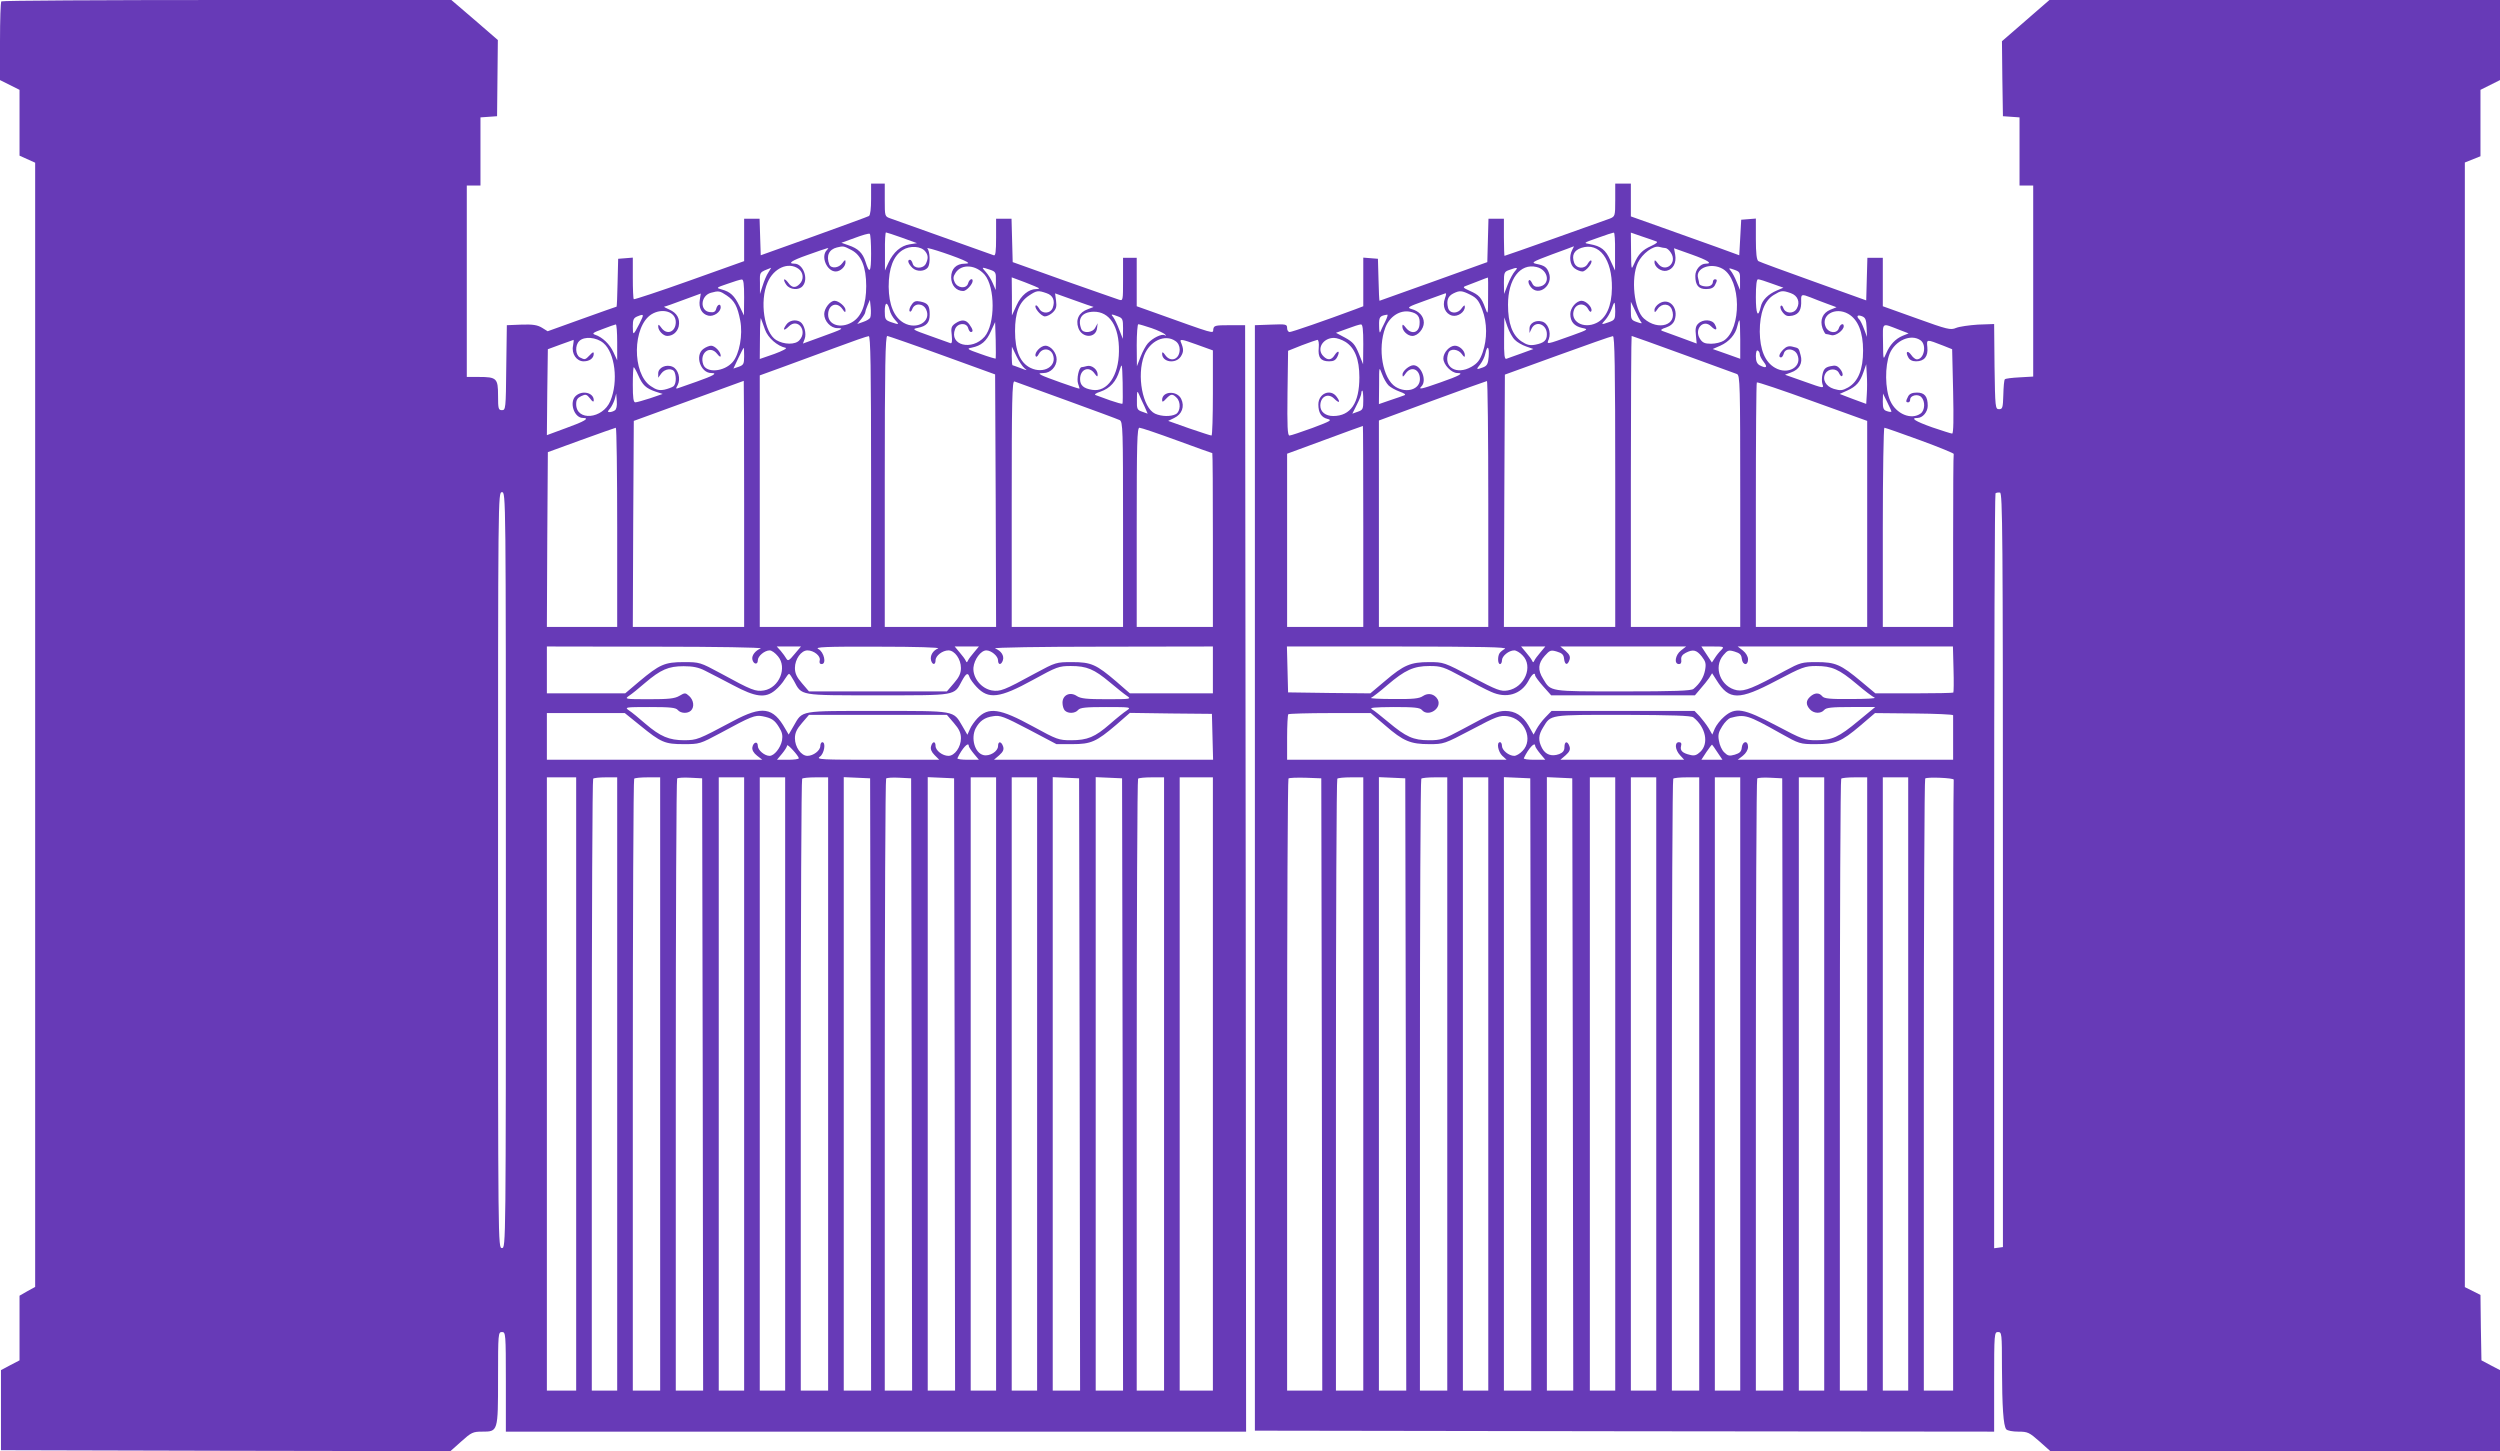
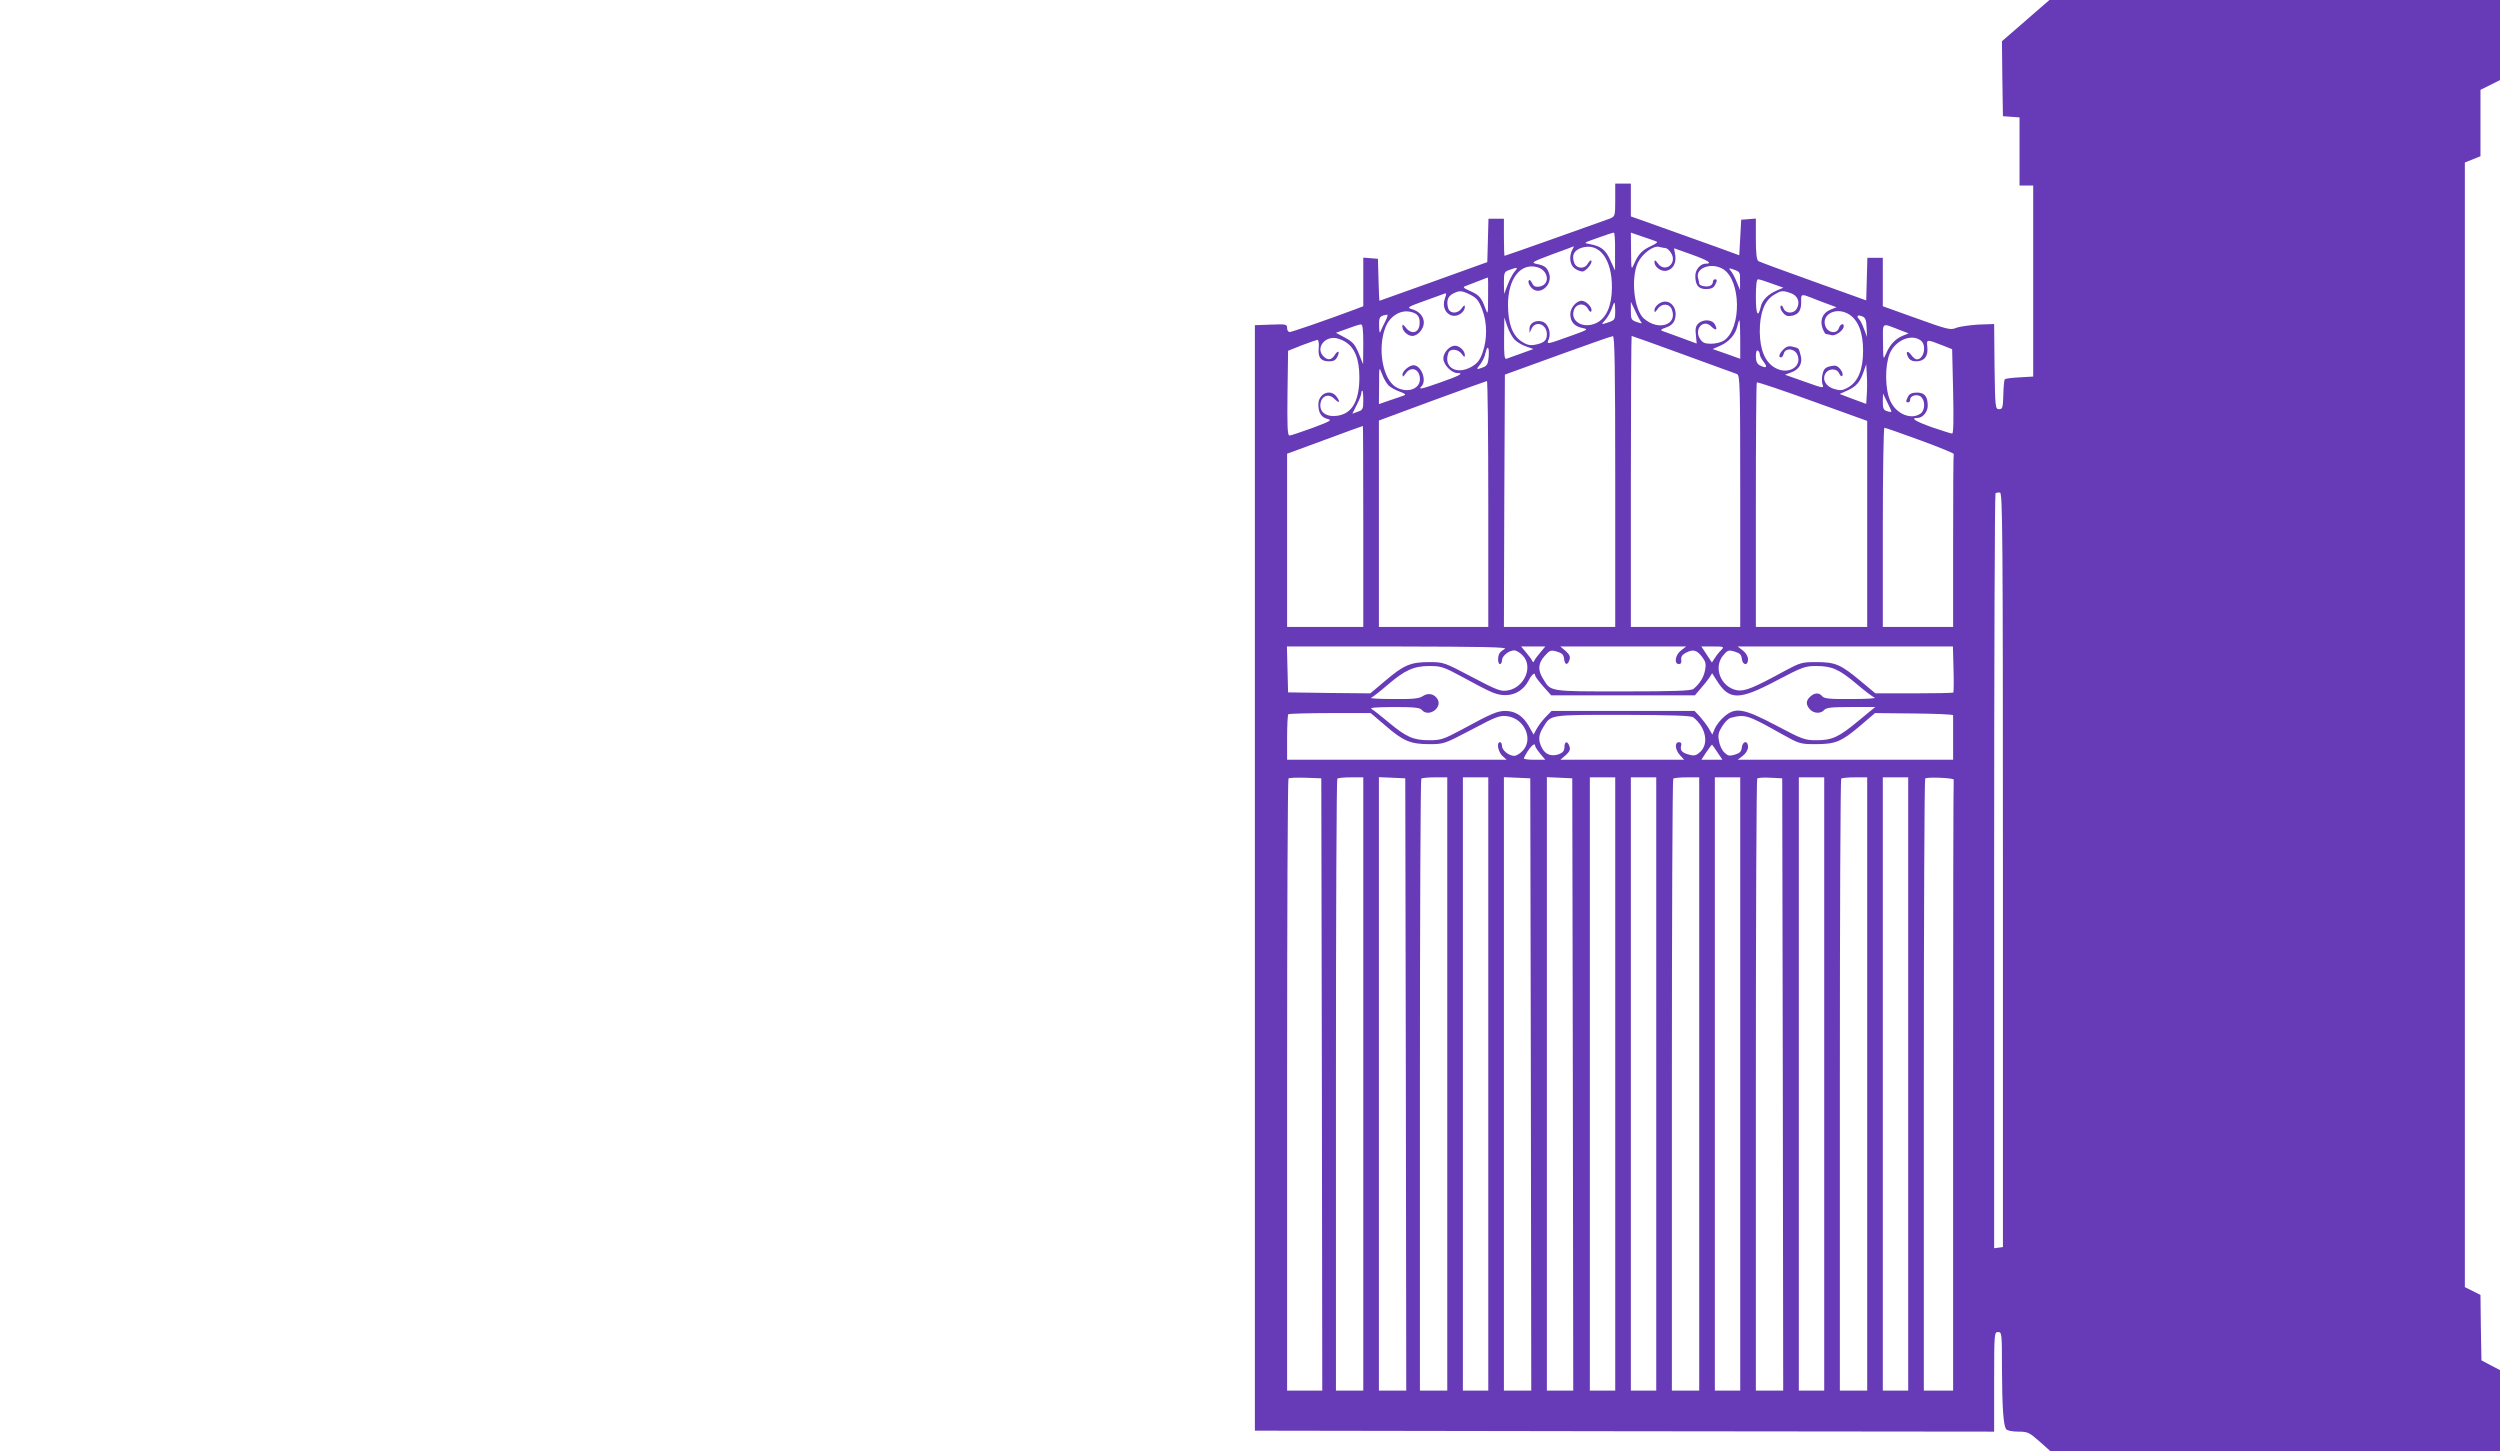
<svg xmlns="http://www.w3.org/2000/svg" version="1.0" width="1280pt" height="743pt" viewBox="0 0 1280 743" preserveAspectRatio="xMidYMid meet">
  <g transform="translate(0,743) scale(0.1,-0.1)" fill="#673ab7" stroke="none">
-     <path d="M7 7423 c-4 -3 -7 -96 -7 -204 l0 -199 50 -25 50 -25 0 -169 0 -168 40 -18 40 -18 0 -2878 0 -2878 -40 -22 -40 -23 0 -165 0 -166 -48 -25 -47 -25 0 -205 0 -205 1150 -3 1151 -2 56 50 c51 46 60 50 106 50 82 0 82 -1 82 273 0 230 1 237 20 237 19 0 20 -7 20 -255 l0 -255 1895 0 1895 0 -2 2832 -3 2833 -80 0 c-74 0 -80 -2 -83 -21 -3 -23 22 -30 -319 92 l-73 26 0 124 0 124 -35 0 -35 0 0 -111 c0 -110 0 -110 -22 -103 -13 4 -140 49 -283 99 l-260 93 -3 111 -3 111 -39 0 -40 0 0 -96 c0 -73 -3 -95 -12 -91 -11 4 -449 160 -530 189 -28 10 -28 11 -28 94 l0 84 -35 0 -35 0 0 -79 c0 -49 -4 -83 -11 -87 -7 -4 -134 -50 -283 -104 l-271 -97 -3 93 -3 94 -39 0 -40 0 0 -109 0 -108 -280 -100 c-154 -55 -282 -97 -285 -95 -3 3 -5 52 -5 109 l0 104 -37 -3 -38 -3 -3 -122 c-1 -68 -4 -123 -5 -123 -1 0 -81 -28 -178 -63 l-175 -63 -29 18 c-23 14 -47 18 -105 16 l-75 -3 -3 -217 c-2 -210 -3 -218 -22 -218 -18 0 -20 7 -20 75 0 88 -7 95 -99 95 l-61 0 0 490 0 490 35 0 35 0 0 174 0 175 43 3 42 3 2 195 2 195 -119 103 -119 102 -1149 0 c-632 0 -1152 -3 -1155 -7z m4453 -1291 c0 -98 -8 -108 -29 -41 -14 44 -38 67 -86 83 l-37 13 69 25 c37 14 71 24 76 21 4 -2 7 -48 7 -101z m158 81 l77 -28 -38 -6 c-45 -7 -83 -40 -108 -94 l-18 -40 0 98 c-1 53 2 97 5 97 3 0 40 -12 82 -27z m-259 -63 c51 -26 76 -87 76 -185 0 -94 -24 -157 -73 -185 -58 -34 -122 -14 -122 39 0 51 45 69 73 29 13 -19 16 -20 16 -6 1 18 -35 48 -56 48 -23 0 -53 -39 -53 -68 0 -36 33 -72 67 -72 38 0 28 -5 -80 -44 l-96 -35 9 24 c10 27 -2 74 -23 87 -23 14 -56 8 -71 -14 -21 -29 -13 -35 13 -9 45 45 98 -23 54 -71 -21 -24 -79 -23 -119 1 -61 37 -86 199 -44 295 31 73 106 107 158 70 26 -18 29 -56 6 -78 -21 -22 -40 -20 -58 6 -9 12 -18 20 -21 17 -2 -3 2 -15 11 -27 18 -26 65 -30 84 -6 31 36 2 114 -42 114 -38 0 -15 16 65 44 122 43 114 41 100 25 -32 -33 1 -109 46 -109 24 0 51 26 50 48 0 14 -3 13 -16 -5 -18 -26 -58 -30 -67 -7 -17 44 -2 77 39 87 33 8 34 8 74 -13z m379 -8 c15 -19 15 -37 2 -63 -14 -26 -60 -26 -67 1 -3 11 -9 20 -14 20 -15 0 -10 -19 12 -41 22 -22 66 -20 81 4 12 19 9 82 -4 95 -12 12 169 -49 201 -68 13 -8 11 -9 -9 -10 -44 0 -70 -26 -70 -70 0 -41 26 -70 62 -70 16 0 48 35 48 52 0 17 -18 7 -23 -12 -8 -30 -54 -27 -69 5 -9 19 -8 29 5 49 31 46 103 41 148 -10 55 -64 55 -254 0 -318 -65 -74 -183 -44 -151 39 12 32 59 35 67 5 3 -11 9 -20 14 -20 13 0 11 13 -7 38 -18 26 -41 28 -73 6 -20 -14 -23 -23 -18 -61 3 -31 1 -43 -7 -40 -6 2 -54 19 -106 38 -88 31 -92 34 -62 40 46 9 62 27 62 68 0 47 -9 59 -47 67 -24 5 -34 2 -46 -17 -9 -12 -13 -27 -10 -32 3 -6 10 -1 14 11 12 32 56 30 71 -3 28 -61 -48 -106 -115 -68 -50 29 -76 93 -77 185 0 95 24 158 72 188 38 24 95 20 116 -8z m-804 -107 c-9 -13 -22 -44 -29 -67 l-14 -43 0 56 c-1 58 -4 54 57 78 1 1 -5 -10 -14 -24z m1135 14 c29 -10 31 -14 30 -57 l-1 -47 -15 35 c-8 19 -24 45 -36 58 -23 25 -22 26 22 11z m250 -94 c2 -3 -3 -5 -13 -5 -39 0 -78 -32 -101 -83 l-24 -52 0 97 -1 98 67 -25 c37 -14 69 -28 72 -30z m-1509 -47 l-1 -93 -23 48 c-26 54 -47 73 -91 85 -30 8 -29 9 30 29 33 12 66 22 73 22 9 1 12 -24 12 -91z m-89 9 c40 -27 55 -56 69 -128 14 -73 -4 -173 -39 -213 -44 -50 -134 -57 -150 -13 -22 59 34 103 71 55 11 -14 18 -18 18 -9 0 20 -30 51 -49 51 -9 0 -27 -7 -39 -16 -46 -32 -16 -124 40 -124 35 0 10 -14 -75 -44 -43 -15 -85 -30 -94 -33 -13 -5 -14 -3 -3 16 16 32 3 80 -26 93 -33 15 -74 -4 -74 -34 l0 -22 16 22 c18 25 59 29 68 6 10 -26 7 -61 -6 -72 -7 -5 -28 -13 -46 -17 -26 -5 -41 -2 -70 18 -97 64 -94 307 4 368 56 34 124 13 124 -40 0 -51 -46 -69 -74 -29 -13 18 -16 19 -16 6 0 -21 26 -48 46 -48 29 0 52 20 59 49 8 39 -9 69 -48 86 -18 8 -29 14 -26 15 4 0 47 15 97 34 l90 33 -5 -32 c-7 -41 10 -73 43 -81 27 -7 64 18 64 43 0 21 -17 15 -23 -8 -4 -15 -12 -20 -33 -17 -52 6 -48 84 6 99 40 11 45 10 81 -14z m1637 12 c34 -11 45 -39 32 -75 -12 -31 -55 -33 -70 -3 -7 11 -14 18 -17 15 -11 -10 28 -56 47 -56 11 0 30 10 41 21 17 17 20 30 16 59 l-5 38 95 -34 c51 -19 97 -34 101 -35 4 0 -9 -5 -28 -12 -45 -16 -64 -52 -49 -96 19 -54 91 -54 96 0 l3 24 -12 -22 c-13 -27 -62 -32 -72 -7 -20 53 3 86 62 88 83 2 133 -75 131 -203 -1 -125 -60 -210 -137 -197 -44 7 -62 23 -62 55 0 51 46 69 74 29 13 -18 16 -19 16 -6 0 26 -30 50 -54 44 -12 -3 -24 -6 -28 -6 -14 0 -27 -61 -18 -85 5 -14 8 -25 7 -25 -10 0 -179 60 -194 69 -16 9 -15 10 10 11 36 0 67 33 67 70 0 34 -30 70 -58 70 -23 0 -56 -34 -50 -52 3 -8 9 -5 17 10 17 32 59 30 72 -4 22 -59 -47 -100 -114 -68 -54 26 -80 87 -80 189 0 95 21 148 72 182 39 26 46 27 89 12z m-902 -124 c-2 -7 -18 -17 -36 -23 l-31 -11 21 26 c11 14 20 29 20 34 0 4 5 20 12 36 l12 28 4 -39 c2 -21 1 -44 -2 -51z m99 38 c3 -16 16 -38 27 -50 24 -26 23 -27 -21 -12 -28 10 -31 15 -31 56 0 47 13 51 25 6z m-1281 -70 c-32 -62 -34 -63 -34 -14 0 34 4 43 23 51 35 14 36 13 11 -37z m2450 37 c24 -9 26 -15 26 -62 l-1 -53 -19 48 c-10 27 -24 55 -30 63 -15 17 -10 17 24 4z m-1807 -68 c15 -42 63 -84 106 -93 9 -2 -17 -16 -58 -31 l-75 -26 1 111 c0 62 3 105 5 97 3 -8 12 -34 21 -58z m1181 -148 c-2 -1 -37 9 -78 24 -69 24 -72 27 -45 32 49 10 75 32 98 83 l22 48 3 -92 c1 -50 1 -93 0 -95z m-1938 84 l0 -93 -19 41 c-19 42 -57 78 -94 90 -18 6 -11 11 38 29 33 13 63 23 68 24 4 0 7 -41 7 -91z m2736 72 c32 -11 63 -26 69 -32 7 -8 6 -9 -2 -4 -15 8 -61 -14 -86 -42 -10 -11 -27 -42 -37 -68 l-19 -49 -1 108 c0 59 4 107 8 107 5 0 35 -9 68 -20z m-1436 -785 l0 -745 -285 0 -285 0 0 644 0 644 113 41 c61 22 184 68 272 100 88 33 166 60 173 60 9 1 12 -154 12 -744z m365 646 l270 -98 3 -646 2 -647 -285 0 -285 0 0 745 c0 590 3 745 13 745 6 -1 134 -45 282 -99z m-1736 63 c60 -50 78 -197 36 -297 -39 -93 -175 -105 -175 -16 0 22 7 32 26 41 23 11 28 9 45 -12 13 -18 19 -20 19 -9 0 38 -58 53 -92 22 -35 -32 -9 -113 37 -113 37 0 7 -18 -85 -51 l-100 -37 2 220 3 220 65 24 c36 13 66 24 67 24 1 0 0 -13 -3 -30 -9 -41 18 -80 54 -80 31 0 52 16 52 39 0 11 -5 9 -20 -7 -24 -25 -25 -25 -51 -12 -23 13 -26 62 -3 84 25 25 87 20 123 -10z m2929 10 c14 -9 22 -26 22 -43 0 -51 -46 -69 -74 -29 -11 16 -16 18 -16 7 0 -44 70 -54 96 -14 15 24 15 38 -1 76 -5 14 10 11 79 -14 l86 -31 0 -218 c0 -120 -3 -218 -7 -218 -5 0 -56 17 -115 37 l-107 38 31 15 c40 19 54 59 36 97 -21 45 -98 41 -98 -5 0 -12 5 -11 20 6 25 26 33 27 54 6 23 -22 20 -71 -3 -84 -26 -14 -74 -13 -107 2 -64 30 -95 195 -56 298 29 75 107 111 160 74z m-2208 -78 c0 -39 -3 -45 -28 -54 l-27 -9 25 53 c14 29 26 53 28 53 1 1 2 -19 2 -43z m1436 -62 c16 -12 13 -12 -20 1 -21 8 -40 15 -42 15 -2 0 -4 21 -4 48 l1 47 23 -48 c13 -27 32 -55 42 -63z m501 -181 c-3 -2 -31 6 -63 17 -33 12 -66 24 -74 27 -9 3 0 10 25 18 49 17 80 52 97 108 13 41 13 40 16 -62 1 -57 1 -105 -1 -108z m-2479 145 c22 -50 39 -66 88 -83 l37 -12 -64 -22 c-34 -11 -69 -21 -76 -21 -10 0 -13 23 -13 90 0 50 2 90 5 90 2 0 13 -19 23 -42z m542 -658 l0 -630 -285 0 -285 0 2 527 3 528 280 102 c154 56 281 102 283 103 1 0 2 -283 2 -630z m1651 530 c140 -51 262 -96 272 -101 16 -9 17 -45 17 -534 l0 -525 -285 0 -285 0 0 631 c0 532 2 630 14 626 7 -3 128 -47 267 -97z m399 -31 l16 -37 -28 10 c-26 9 -28 14 -27 61 0 46 2 49 11 27 6 -14 18 -41 28 -61z m-2712 -20 c-7 -5 -19 -9 -27 -9 -11 0 -11 3 2 18 8 9 19 31 24 47 l8 30 3 -39 c2 -24 -2 -42 -10 -47z m12 -599 l0 -510 -180 0 -180 0 2 447 3 448 170 62 c94 34 173 62 178 63 4 0 7 -229 7 -510z m2866 445 c98 -36 179 -65 181 -65 2 0 3 -200 3 -445 l0 -445 -195 0 -195 0 0 510 c0 434 2 510 14 510 8 0 94 -29 192 -65z m-3436 -2200 c0 -1928 0 -1935 -20 -1935 -20 0 -20 7 -20 1935 0 1928 0 1935 20 1935 20 0 20 -7 20 -1935z m1305 1135 c-28 -11 -47 -36 -43 -56 5 -25 28 -30 28 -5 0 22 35 51 61 51 10 0 28 -13 42 -30 49 -58 7 -161 -71 -175 -43 -7 -62 0 -223 88 -104 56 -107 57 -188 57 -98 0 -124 -12 -228 -99 l-72 -61 -200 0 -201 0 0 120 0 120 558 -1 c306 0 548 -4 537 -9z m173 -29 c-28 -34 -34 -37 -42 -23 -5 9 -18 27 -29 40 l-20 22 62 0 62 0 -33 -39z m735 29 c-27 -11 -42 -37 -36 -61 7 -25 23 -24 23 0 0 24 36 51 66 51 32 0 64 -45 64 -90 0 -27 -9 -47 -36 -78 l-36 -42 -353 0 -353 0 -36 42 c-27 31 -36 51 -36 78 0 45 32 90 64 90 33 0 69 -29 63 -51 -3 -12 0 -19 10 -19 26 0 12 62 -17 77 -21 10 34 13 305 12 198 0 321 -4 308 -9z m184 -20 c-14 -16 -28 -35 -31 -42 -5 -11 -7 -11 -12 0 -3 7 -17 26 -31 42 l-25 30 62 0 62 0 -25 -30z m1223 -90 l0 -120 -212 0 -213 0 -70 61 c-102 87 -128 99 -226 99 -81 0 -84 -1 -188 -57 -161 -88 -180 -95 -223 -88 -54 10 -98 64 -94 117 4 42 38 88 66 88 25 0 60 -29 60 -51 0 -25 17 -25 25 1 7 23 -9 48 -40 60 -11 5 235 9 548 9 l567 1 0 -120z m-2600 -4 c25 -12 89 -46 143 -74 116 -62 166 -68 216 -26 17 14 39 39 48 55 10 16 20 29 23 29 3 0 14 -16 25 -36 41 -77 24 -74 430 -74 406 0 389 -3 430 74 22 40 31 44 39 19 3 -10 20 -33 36 -50 61 -65 118 -58 289 36 122 67 132 71 194 71 81 0 119 -16 199 -83 35 -29 74 -61 88 -70 24 -16 20 -17 -103 -17 -102 0 -133 3 -153 16 -35 24 -74 6 -74 -34 0 -15 5 -33 12 -40 17 -17 53 -15 68 3 10 12 39 15 143 15 126 0 130 -1 107 -17 -14 -9 -53 -40 -87 -70 -77 -67 -115 -83 -199 -83 -63 0 -72 3 -196 71 -168 92 -227 101 -284 41 -14 -15 -32 -40 -38 -55 l-13 -29 -26 45 c-47 80 -31 77 -434 77 -402 0 -383 4 -429 -76 l-26 -45 -17 29 c-63 112 -118 120 -268 40 -182 -97 -184 -97 -249 -98 -78 0 -123 19 -199 84 -33 29 -71 60 -85 69 -23 16 -19 17 107 17 104 0 133 -3 143 -15 15 -18 51 -20 68 -3 18 18 14 53 -9 74 -20 18 -22 18 -51 1 -24 -14 -55 -17 -156 -17 -122 0 -125 1 -102 17 14 9 51 39 82 66 81 69 121 86 198 86 48 0 77 -6 110 -23z m-333 -280 c108 -88 127 -96 224 -96 81 0 83 1 188 57 156 85 177 93 214 86 47 -9 63 -19 86 -57 16 -25 19 -42 15 -67 -8 -39 -40 -79 -64 -79 -25 0 -60 29 -60 51 0 27 -24 19 -28 -8 -2 -13 7 -29 24 -42 l27 -21 -552 0 -551 0 0 120 0 119 200 0 199 0 78 -63z m2931 -58 l3 -118 -561 0 -561 0 27 23 c20 18 25 29 20 45 -9 27 -26 29 -26 2 0 -27 -43 -54 -75 -46 -44 11 -65 85 -40 136 20 38 46 57 90 63 35 6 54 -1 182 -68 l142 -75 81 0 c96 0 123 12 225 99 l70 61 210 -3 210 -2 3 -117z m-1324 70 c27 -31 36 -51 36 -78 0 -45 -32 -90 -64 -90 -30 0 -66 27 -66 51 0 26 -16 24 -23 -2 -4 -14 2 -29 18 -45 l24 -24 -317 0 c-289 0 -315 1 -294 16 22 15 32 74 12 74 -5 0 -10 -9 -10 -19 0 -24 -36 -51 -66 -51 -32 0 -64 45 -64 90 0 27 9 47 36 78 l36 42 353 0 353 0 36 -42z m-794 -180 c0 -5 -25 -8 -56 -8 l-56 0 26 31 c14 17 26 36 26 42 0 12 59 -53 60 -65z m870 63 c0 -5 12 -23 26 -40 l26 -31 -57 0 c-31 0 -55 3 -53 8 24 51 58 87 58 63z m-2010 -1731 l0 -1570 -75 0 -75 0 0 1570 0 1570 75 0 75 0 0 -1570z m210 0 l0 -1570 -65 0 -65 0 0 1563 c0 860 3 1567 7 1570 3 4 33 7 65 7 l58 0 0 -1570z m220 0 l0 -1570 -70 0 -70 0 0 1563 c0 860 3 1567 7 1570 3 4 35 7 70 7 l63 0 0 -1570z m218 -3 l2 -1567 -70 0 -70 0 0 1563 c0 860 3 1567 7 1571 4 4 34 6 68 4 l60 -3 3 -1568z m212 3 l0 -1570 -65 0 -65 0 0 1570 0 1570 65 0 65 0 0 -1570z m210 0 l0 -1570 -65 0 -65 0 0 1570 0 1570 65 0 65 0 0 -1570z m220 0 l0 -1570 -70 0 -70 0 0 1563 c0 860 3 1567 7 1570 3 4 35 7 70 7 l63 0 0 -1570z m218 -2 l2 -1568 -70 0 -70 0 0 1570 0 1571 68 -3 67 -3 3 -1567z m210 -1 l2 -1567 -70 0 -70 0 0 1563 c0 860 3 1567 7 1571 4 4 34 6 68 4 l60 -3 3 -1568z m220 1 l2 -1568 -70 0 -70 0 0 1570 0 1571 68 -3 67 -3 3 -1567z m212 2 l0 -1570 -65 0 -65 0 0 1570 0 1570 65 0 65 0 0 -1570z m210 0 l0 -1570 -65 0 -65 0 0 1570 0 1570 65 0 65 0 0 -1570z m218 -2 l2 -1568 -70 0 -70 0 0 1570 0 1571 68 -3 67 -3 3 -1567z m220 0 l2 -1568 -70 0 -70 0 0 1570 0 1571 68 -3 67 -3 3 -1567z m212 2 l0 -1570 -70 0 -70 0 0 1563 c0 860 3 1567 7 1570 3 4 35 7 70 7 l63 0 0 -1570z m250 0 l0 -1570 -85 0 -85 0 0 1570 0 1570 85 0 85 0 0 -1570z" />
-     <path d="M10371 7324 l-121 -105 2 -192 3 -192 43 -3 42 -3 0 -175 0 -174 35 0 35 0 0 -489 0 -489 -69 -4 c-39 -2 -73 -6 -76 -10 -4 -3 -7 -39 -8 -80 -2 -66 -4 -73 -22 -73 -19 0 -20 8 -23 218 l-2 218 -83 -3 c-45 -3 -95 -10 -112 -17 -28 -12 -44 -8 -202 49 l-173 62 0 124 0 124 -40 0 -39 0 -3 -109 -3 -109 -270 97 c-148 53 -276 100 -282 104 -9 6 -13 40 -13 113 l0 105 -37 -3 -38 -3 -5 -91 -5 -91 -115 42 c-63 23 -188 67 -277 99 l-163 58 0 84 0 84 -40 0 -40 0 0 -84 c0 -82 -1 -84 -27 -95 -35 -13 -535 -191 -540 -191 -1 0 -3 43 -3 95 l0 95 -40 0 -39 0 -3 -111 -3 -111 -275 -99 c-151 -54 -276 -99 -277 -99 -1 0 -4 48 -5 108 l-3 107 -37 3 -38 3 0 -125 0 -124 -42 -16 c-153 -57 -324 -116 -335 -116 -7 0 -13 9 -13 20 0 20 -5 21 -82 18 l-83 -3 0 -2830 0 -2830 1893 -3 1892 -2 0 255 c0 248 1 255 20 255 19 0 20 -7 20 -182 1 -203 7 -297 22 -316 6 -7 33 -12 62 -12 48 0 56 -4 108 -50 l56 -50 1151 0 1151 0 0 208 0 207 -48 25 -47 25 -3 167 -2 168 -40 20 -40 20 0 2879 0 2879 40 16 40 16 0 170 0 170 50 25 50 25 0 205 0 205 -1154 0 -1153 0 -122 -106z m-2102 -1181 l0 -98 -24 52 c-24 54 -48 73 -105 83 -34 6 -34 6 40 32 41 15 78 27 83 27 4 1 7 -43 6 -96z m211 51 c10 -3 1 -11 -25 -23 -47 -21 -67 -43 -88 -91 -15 -34 -15 -34 -16 62 l-1 97 58 -20 c31 -10 64 -22 72 -25z m-430 -43 c-18 -34 -12 -78 12 -95 12 -9 30 -16 40 -16 18 0 55 46 45 56 -3 3 -10 -4 -17 -15 -15 -30 -58 -28 -70 3 -14 38 -2 64 37 77 91 30 158 -58 156 -206 -1 -92 -29 -155 -80 -179 -67 -32 -136 9 -114 68 13 34 55 36 72 4 8 -15 14 -18 17 -10 6 18 -27 52 -50 52 -27 0 -58 -36 -58 -68 0 -39 20 -62 60 -71 34 -7 33 -8 -50 -38 -137 -49 -132 -48 -120 -19 13 36 -5 83 -36 90 -33 9 -64 -10 -63 -37 l0 -22 11 23 c21 43 78 22 78 -29 0 -32 -14 -45 -60 -54 -27 -5 -43 -1 -70 17 -47 32 -69 92 -69 188 0 131 62 213 146 193 64 -15 73 -94 11 -101 -17 -2 -27 3 -34 19 -7 14 -13 19 -17 12 -4 -6 1 -21 11 -33 41 -51 117 11 92 74 -10 28 -23 37 -64 45 -28 6 -20 11 79 48 61 22 111 41 113 42 1 1 -2 -8 -8 -18z m477 9 c7 0 20 -11 28 -24 36 -54 -31 -107 -68 -53 -12 16 -16 18 -16 6 -1 -26 35 -52 63 -45 33 8 50 40 43 82 l-6 33 90 -32 c84 -30 110 -47 72 -47 -27 0 -53 -31 -53 -62 0 -48 16 -68 55 -68 24 0 38 6 45 19 13 25 13 31 0 31 -5 0 -10 -6 -10 -14 0 -8 -7 -17 -16 -20 -18 -7 -54 1 -54 12 0 4 -3 17 -6 29 -14 51 67 81 127 46 94 -56 97 -306 5 -367 -14 -9 -43 -16 -65 -16 -32 0 -44 5 -57 25 -32 49 17 104 57 64 25 -25 35 -19 19 10 -13 26 -61 28 -85 4 -13 -12 -16 -28 -12 -59 l4 -43 -81 30 c-44 16 -88 32 -96 35 -10 4 -3 10 20 17 23 8 38 21 44 38 22 63 -28 118 -79 85 -14 -9 -25 -24 -24 -34 0 -14 3 -13 16 6 21 31 61 29 73 -3 30 -79 -69 -111 -143 -46 -51 44 -68 207 -31 286 22 46 79 89 109 81 11 -3 26 -6 32 -6z m-771 -119 c-9 -10 -26 -41 -36 -67 l-19 -49 -1 57 c0 53 2 57 28 66 41 15 47 14 28 -7z m1153 -49 l0 -47 -17 41 c-9 23 -23 49 -31 58 -12 14 -10 15 18 5 29 -10 31 -14 30 -57z m-1290 -79 c0 -97 -1 -98 -15 -59 -19 52 -31 66 -79 87 -34 15 -37 19 -20 25 11 4 40 15 65 25 25 10 46 18 48 18 1 1 2 -43 1 -96z m1453 65 l59 -21 -33 -14 c-45 -19 -76 -50 -83 -84 -14 -61 -25 -38 -25 50 0 62 4 91 11 91 7 0 39 -10 71 -22z m-1542 -58 c31 -16 42 -30 59 -75 26 -68 26 -151 2 -220 -14 -39 -26 -55 -57 -73 -77 -44 -146 -2 -118 72 9 23 50 19 68 -6 13 -18 16 -19 16 -6 0 22 -27 48 -51 48 -27 0 -59 -35 -59 -65 0 -32 41 -75 72 -75 36 0 10 -14 -87 -48 -99 -35 -115 -38 -97 -20 29 29 -1 108 -41 108 -21 0 -57 -30 -56 -48 0 -14 3 -13 16 6 28 40 73 22 73 -29 0 -53 -68 -74 -124 -40 -67 42 -94 196 -53 304 22 57 75 91 126 81 40 -8 53 -26 49 -66 -4 -43 -42 -52 -70 -16 -14 18 -18 20 -18 6 0 -22 27 -48 51 -48 28 0 59 36 59 68 0 33 -25 60 -64 70 -24 7 -15 12 66 41 51 19 98 36 105 38 9 4 9 -2 1 -25 -15 -40 2 -79 37 -88 29 -7 65 18 65 45 0 11 -4 9 -16 -7 -21 -31 -62 -29 -70 2 -9 37 -1 59 26 73 34 17 44 16 90 -7z m1639 9 c35 -12 49 -46 31 -78 -15 -29 -58 -28 -69 1 -4 12 -10 17 -14 11 -4 -6 1 -21 11 -33 15 -18 24 -21 50 -16 33 8 46 30 44 78 -1 32 3 33 49 15 19 -8 56 -22 83 -32 l49 -18 -32 -13 c-39 -16 -54 -52 -40 -94 6 -16 14 -30 17 -30 4 0 17 -3 29 -6 21 -6 63 25 63 46 0 18 -18 11 -25 -10 -9 -30 -52 -26 -67 5 -28 61 48 106 115 68 50 -29 76 -93 76 -188 0 -97 -25 -159 -77 -189 -29 -16 -39 -17 -73 -7 -42 13 -61 49 -42 80 16 26 58 26 69 0 7 -14 13 -19 17 -12 4 6 -1 21 -11 33 -15 18 -24 21 -50 15 -25 -5 -34 -14 -40 -38 -5 -18 -5 -42 -1 -54 8 -22 6 -22 -89 12 -53 19 -99 35 -102 36 -3 0 11 5 30 12 43 15 61 48 49 89 -10 37 -8 35 -41 43 -19 5 -32 1 -47 -14 -22 -22 -27 -41 -12 -41 5 0 11 9 14 20 8 30 54 27 69 -5 28 -62 -47 -107 -114 -68 -51 29 -77 92 -78 185 0 95 24 159 72 188 38 23 44 24 87 9z m-899 -93 c0 -40 -3 -45 -31 -55 -42 -15 -43 -14 -20 11 11 12 25 36 32 55 6 18 12 33 15 33 2 0 4 -20 4 -44z m131 -53 c9 -10 5 -11 -20 -2 -29 10 -31 14 -31 57 l0 47 21 -44 c11 -25 25 -51 30 -58z m-1309 0 c-11 -21 -22 -45 -25 -53 -3 -8 -6 6 -6 32 -1 46 3 51 42 57 4 0 -1 -16 -11 -36z m2465 -29 l2 -49 -15 40 c-8 22 -19 44 -24 49 -17 17 -11 26 13 17 18 -7 22 -17 24 -57z m-1801 -64 c11 -12 38 -27 58 -34 l37 -13 -63 -23 c-35 -12 -69 -25 -75 -27 -10 -4 -13 20 -12 103 l1 109 16 -47 c9 -26 26 -57 38 -68z m1154 1 l0 -98 -70 25 -71 25 39 17 c45 20 78 58 87 100 4 17 8 30 11 30 2 0 4 -44 4 -99z m-1930 -23 l-1 -103 -22 55 c-19 46 -30 59 -70 81 l-47 25 58 21 c31 12 63 22 70 22 9 1 12 -26 12 -101z m2743 74 l49 -19 -30 -12 c-38 -16 -66 -46 -85 -91 -15 -35 -15 -34 -16 58 -1 105 -9 99 82 64z m-1453 -777 l0 -745 -285 0 -285 0 2 646 3 646 270 98 c149 54 276 99 283 99 9 1 12 -154 12 -744z m346 651 c143 -52 267 -97 277 -101 16 -7 17 -47 17 -651 l0 -644 -280 0 -280 0 0 745 c0 410 2 745 4 745 2 0 120 -42 262 -94z m-1728 64 c48 -30 72 -88 72 -182 0 -132 -45 -198 -134 -198 -39 0 -66 21 -66 53 0 47 40 67 71 36 26 -26 34 -20 13 9 -31 44 -94 18 -94 -39 0 -42 15 -66 47 -74 25 -6 16 -11 -77 -46 -58 -21 -111 -39 -118 -39 -10 0 -12 47 -10 217 l3 217 70 28 c39 15 75 27 80 28 6 0 9 -17 7 -40 -5 -50 10 -70 53 -70 24 0 34 6 43 25 14 30 2 33 -16 5 -15 -24 -35 -26 -56 -4 -37 36 -4 94 54 94 14 0 40 -9 58 -20z m2946 7 c32 -24 17 -97 -20 -97 -7 0 -20 10 -28 22 -19 27 -32 18 -16 -11 7 -14 21 -21 40 -21 42 0 63 25 58 72 -4 43 -6 42 82 8 l45 -18 5 -216 c3 -141 2 -216 -5 -216 -5 0 -52 15 -102 32 -87 31 -114 48 -76 48 27 0 53 31 53 62 0 48 -16 68 -55 68 -24 0 -38 -6 -45 -19 -13 -25 -13 -31 0 -31 6 0 10 6 10 14 0 22 40 31 57 13 21 -21 19 -68 -3 -84 -48 -35 -126 -3 -156 65 -27 60 -28 178 -3 241 28 68 110 104 159 68z m-2212 -83 c-3 -37 -8 -47 -29 -55 -35 -13 -37 -12 -14 16 11 14 23 39 26 55 10 46 21 36 17 -16z m1388 12 c0 -7 9 -25 21 -40 21 -27 12 -34 -22 -16 -13 8 -19 21 -19 46 0 21 4 33 10 29 6 -3 10 -12 10 -19z m548 -205 l-3 -49 -68 25 -68 26 38 17 c47 21 66 43 84 95 l14 40 3 -52 c2 -29 2 -75 0 -102z m-2449 46 c10 -10 35 -24 57 -32 25 -9 34 -15 24 -19 -8 -3 -41 -15 -72 -25 l-58 -20 1 97 c0 97 0 97 15 57 8 -22 23 -48 33 -58z m511 -607 l0 -630 -280 0 -280 0 0 529 0 528 273 101 c149 55 275 100 280 101 4 1 7 -282 7 -629z m1940 -102 l0 -528 -285 0 -285 0 0 623 c0 343 2 626 5 629 3 3 131 -40 285 -96 l280 -101 0 -527z m-2580 633 c0 -45 -2 -50 -28 -59 l-28 -10 23 46 c13 25 23 51 23 59 0 7 2 13 5 13 3 0 5 -22 5 -49z m2704 -59 c-2 -2 -12 -1 -23 3 -17 5 -21 14 -21 48 l1 42 22 -45 c13 -25 22 -47 21 -48z m-2704 -587 l0 -515 -195 0 -195 0 0 444 0 443 193 71 c105 39 193 71 195 71 1 1 2 -231 2 -514z m2851 441 c96 -35 173 -67 172 -70 -2 -3 -3 -204 -3 -446 l0 -440 -180 0 -180 0 0 510 c0 281 4 510 8 510 5 0 87 -29 183 -64z m424 -2201 l0 -1930 -22 -3 -23 -3 0 1929 c0 1061 3 1932 7 1936 4 4 14 5 23 4 13 -3 15 -199 15 -1933z m-2550 1133 c-11 -6 -23 -16 -27 -22 -11 -16 -10 -56 2 -56 6 0 10 9 10 19 0 22 35 51 63 51 10 0 29 -11 42 -25 57 -56 11 -165 -75 -180 -36 -6 -53 0 -184 69 -142 75 -145 76 -219 76 -95 0 -130 -15 -225 -96 l-76 -64 -210 2 -211 3 -3 118 -3 117 568 0 c429 -1 563 -3 548 -12z m182 -18 c-14 -16 -28 -35 -31 -42 -5 -11 -7 -11 -12 0 -3 7 -17 26 -31 42 l-25 30 62 0 62 0 -25 -30z m719 9 c-29 -23 -36 -69 -10 -69 10 0 14 7 12 22 -2 15 5 26 22 35 38 20 56 16 83 -18 20 -26 23 -37 17 -70 -7 -37 -26 -68 -59 -96 -11 -10 -98 -13 -361 -13 -381 0 -369 -2 -409 64 -29 46 -26 80 8 118 26 29 31 31 62 22 27 -8 35 -16 37 -37 4 -33 18 -35 28 -5 5 16 0 27 -20 45 l-27 23 322 0 322 0 -27 -21z m207 3 c-10 -9 -25 -28 -33 -41 l-15 -23 -27 41 -27 41 60 0 c56 0 58 -1 42 -18z m1189 -98 c2 -64 1 -118 -1 -120 -2 -2 -93 -4 -202 -4 l-197 0 -73 61 c-104 87 -132 99 -228 99 -75 0 -83 -2 -163 -45 -161 -88 -206 -106 -245 -99 -83 16 -123 118 -69 180 21 25 27 27 57 18 27 -8 35 -16 37 -37 4 -34 32 -37 32 -3 0 15 -11 33 -26 45 l-27 21 551 0 551 0 3 -116z m-2513 -41 c58 -32 123 -66 145 -75 78 -36 153 -14 191 55 18 35 35 48 35 28 0 -4 18 -29 41 -55 l41 -46 368 0 368 0 28 33 c16 18 36 43 45 56 l15 24 23 -36 c64 -103 113 -104 306 -2 133 70 147 75 204 75 80 0 117 -16 207 -92 41 -35 82 -66 92 -70 9 -4 -44 -7 -119 -7 -110 -1 -139 2 -149 14 -16 20 -39 19 -62 -2 -22 -20 -23 -41 -1 -65 20 -22 56 -23 73 -3 10 12 38 15 137 15 l124 0 -85 -70 c-102 -85 -136 -100 -217 -100 -58 0 -72 5 -204 75 -169 89 -210 96 -268 45 -19 -16 -40 -44 -47 -60 l-13 -31 -19 33 c-11 18 -32 45 -46 61 l-26 27 -366 0 -366 0 -31 -32 c-18 -18 -38 -46 -46 -61 l-15 -28 -26 46 c-30 51 -69 75 -119 75 -40 0 -71 -13 -218 -93 -99 -53 -111 -57 -173 -57 -80 0 -117 17 -208 93 -35 29 -72 59 -83 65 -16 9 8 11 111 12 105 0 134 -3 144 -15 33 -39 105 9 81 54 -16 28 -48 36 -76 17 -19 -13 -51 -16 -152 -15 -70 0 -121 3 -113 6 8 4 46 33 84 66 89 76 134 97 215 97 59 0 72 -4 170 -57z m-397 -247 c93 -81 130 -96 226 -96 74 0 77 1 216 74 128 68 145 74 184 69 88 -12 135 -120 77 -178 -13 -14 -32 -25 -42 -25 -28 0 -63 29 -63 51 0 10 -4 19 -10 19 -19 0 -10 -49 12 -70 l22 -20 -562 0 -562 0 0 113 c0 63 3 116 6 120 4 3 100 6 214 6 l208 0 74 -63z m2908 52 c0 -5 0 -57 0 -118 l0 -110 -551 0 -552 0 27 21 c15 12 26 30 26 45 0 34 -28 31 -32 -3 -2 -21 -10 -29 -36 -37 -28 -8 -36 -6 -54 12 -12 11 -24 38 -27 59 -6 30 -2 45 17 75 13 21 32 39 41 42 75 20 87 17 256 -78 98 -55 101 -56 181 -56 102 0 131 12 228 94 l76 65 200 -2 c110 -1 200 -5 200 -9z m-1330 -11 c64 -51 80 -134 36 -176 -19 -18 -31 -22 -53 -16 -39 9 -52 22 -46 45 4 14 0 20 -11 20 -23 0 -20 -39 6 -67 l21 -23 -317 0 -317 0 27 23 c20 18 25 29 20 45 -10 30 -26 28 -26 -3 0 -19 -8 -28 -27 -36 -39 -14 -70 -3 -88 31 -20 39 -19 66 6 106 40 66 28 64 409 64 256 -1 349 -4 360 -13z m-810 -146 c0 -5 12 -23 26 -40 l26 -31 -57 0 c-31 0 -55 3 -53 8 24 51 58 87 58 63z m934 -34 l25 -37 -54 0 -54 0 26 40 c15 22 28 39 29 37 2 -1 14 -19 28 -40z m-2026 -1699 l2 -1568 -90 0 -90 0 0 1563 c0 860 3 1567 7 1571 4 4 43 5 88 4 l80 -3 3 -1567z m212 2 l0 -1570 -70 0 -70 0 0 1563 c0 860 3 1567 7 1570 3 4 35 7 70 7 l63 0 0 -1570z m218 -2 l2 -1568 -70 0 -70 0 0 1570 0 1571 68 -3 67 -3 3 -1567z m212 2 l0 -1570 -70 0 -70 0 0 1563 c0 860 3 1567 7 1570 3 4 35 7 70 7 l63 0 0 -1570z m210 0 l0 -1570 -65 0 -65 0 0 1570 0 1570 65 0 65 0 0 -1570z m218 -2 l2 -1568 -70 0 -70 0 0 1570 0 1571 68 -3 67 -3 3 -1567z m215 -1 l2 -1567 -67 0 -68 0 0 1570 0 1571 65 -3 65 -3 3 -1568z m217 3 l0 -1570 -65 0 -65 0 0 1570 0 1570 65 0 65 0 0 -1570z m210 0 l0 -1570 -65 0 -65 0 0 1570 0 1570 65 0 65 0 0 -1570z m220 0 l0 -1570 -70 0 -70 0 0 1563 c0 860 3 1567 7 1570 3 4 35 7 70 7 l63 0 0 -1570z m210 0 l0 -1570 -65 0 -65 0 0 1570 0 1570 65 0 65 0 0 -1570z m218 -3 l2 -1567 -70 0 -70 0 0 1563 c0 860 3 1567 7 1571 4 4 34 6 68 4 l60 -3 3 -1568z m212 3 l0 -1570 -65 0 -65 0 0 1570 0 1570 65 0 65 0 0 -1570z m220 0 l0 -1570 -70 0 -70 0 0 1563 c0 860 3 1567 7 1570 3 4 35 7 70 7 l63 0 0 -1570z m210 0 l0 -1570 -65 0 -65 0 0 1570 0 1570 65 0 65 0 0 -1570z m233 1558 c-2 -5 -3 -710 -3 -1568 l0 -1560 -75 0 -75 0 0 1563 c0 860 3 1567 7 1571 9 9 149 3 146 -6z" />
+     <path d="M10371 7324 l-121 -105 2 -192 3 -192 43 -3 42 -3 0 -175 0 -174 35 0 35 0 0 -489 0 -489 -69 -4 c-39 -2 -73 -6 -76 -10 -4 -3 -7 -39 -8 -80 -2 -66 -4 -73 -22 -73 -19 0 -20 8 -23 218 l-2 218 -83 -3 c-45 -3 -95 -10 -112 -17 -28 -12 -44 -8 -202 49 l-173 62 0 124 0 124 -40 0 -39 0 -3 -109 -3 -109 -270 97 c-148 53 -276 100 -282 104 -9 6 -13 40 -13 113 l0 105 -37 -3 -38 -3 -5 -91 -5 -91 -115 42 c-63 23 -188 67 -277 99 l-163 58 0 84 0 84 -40 0 -40 0 0 -84 c0 -82 -1 -84 -27 -95 -35 -13 -535 -191 -540 -191 -1 0 -3 43 -3 95 l0 95 -40 0 -39 0 -3 -111 -3 -111 -275 -99 c-151 -54 -276 -99 -277 -99 -1 0 -4 48 -5 108 l-3 107 -37 3 -38 3 0 -125 0 -124 -42 -16 c-153 -57 -324 -116 -335 -116 -7 0 -13 9 -13 20 0 20 -5 21 -82 18 l-83 -3 0 -2830 0 -2830 1893 -3 1892 -2 0 255 c0 248 1 255 20 255 19 0 20 -7 20 -182 1 -203 7 -297 22 -316 6 -7 33 -12 62 -12 48 0 56 -4 108 -50 l56 -50 1151 0 1151 0 0 208 0 207 -48 25 -47 25 -3 167 -2 168 -40 20 -40 20 0 2879 0 2879 40 16 40 16 0 170 0 170 50 25 50 25 0 205 0 205 -1154 0 -1153 0 -122 -106z m-2102 -1181 l0 -98 -24 52 c-24 54 -48 73 -105 83 -34 6 -34 6 40 32 41 15 78 27 83 27 4 1 7 -43 6 -96z m211 51 c10 -3 1 -11 -25 -23 -47 -21 -67 -43 -88 -91 -15 -34 -15 -34 -16 62 l-1 97 58 -20 c31 -10 64 -22 72 -25z m-430 -43 c-18 -34 -12 -78 12 -95 12 -9 30 -16 40 -16 18 0 55 46 45 56 -3 3 -10 -4 -17 -15 -15 -30 -58 -28 -70 3 -14 38 -2 64 37 77 91 30 158 -58 156 -206 -1 -92 -29 -155 -80 -179 -67 -32 -136 9 -114 68 13 34 55 36 72 4 8 -15 14 -18 17 -10 6 18 -27 52 -50 52 -27 0 -58 -36 -58 -68 0 -39 20 -62 60 -71 34 -7 33 -8 -50 -38 -137 -49 -132 -48 -120 -19 13 36 -5 83 -36 90 -33 9 -64 -10 -63 -37 l0 -22 11 23 c21 43 78 22 78 -29 0 -32 -14 -45 -60 -54 -27 -5 -43 -1 -70 17 -47 32 -69 92 -69 188 0 131 62 213 146 193 64 -15 73 -94 11 -101 -17 -2 -27 3 -34 19 -7 14 -13 19 -17 12 -4 -6 1 -21 11 -33 41 -51 117 11 92 74 -10 28 -23 37 -64 45 -28 6 -20 11 79 48 61 22 111 41 113 42 1 1 -2 -8 -8 -18z m477 9 c7 0 20 -11 28 -24 36 -54 -31 -107 -68 -53 -12 16 -16 18 -16 6 -1 -26 35 -52 63 -45 33 8 50 40 43 82 l-6 33 90 -32 c84 -30 110 -47 72 -47 -27 0 -53 -31 -53 -62 0 -48 16 -68 55 -68 24 0 38 6 45 19 13 25 13 31 0 31 -5 0 -10 -6 -10 -14 0 -8 -7 -17 -16 -20 -18 -7 -54 1 -54 12 0 4 -3 17 -6 29 -14 51 67 81 127 46 94 -56 97 -306 5 -367 -14 -9 -43 -16 -65 -16 -32 0 -44 5 -57 25 -32 49 17 104 57 64 25 -25 35 -19 19 10 -13 26 -61 28 -85 4 -13 -12 -16 -28 -12 -59 l4 -43 -81 30 c-44 16 -88 32 -96 35 -10 4 -3 10 20 17 23 8 38 21 44 38 22 63 -28 118 -79 85 -14 -9 -25 -24 -24 -34 0 -14 3 -13 16 6 21 31 61 29 73 -3 30 -79 -69 -111 -143 -46 -51 44 -68 207 -31 286 22 46 79 89 109 81 11 -3 26 -6 32 -6z m-771 -119 c-9 -10 -26 -41 -36 -67 l-19 -49 -1 57 c0 53 2 57 28 66 41 15 47 14 28 -7z m1153 -49 l0 -47 -17 41 c-9 23 -23 49 -31 58 -12 14 -10 15 18 5 29 -10 31 -14 30 -57z m-1290 -79 c0 -97 -1 -98 -15 -59 -19 52 -31 66 -79 87 -34 15 -37 19 -20 25 11 4 40 15 65 25 25 10 46 18 48 18 1 1 2 -43 1 -96z m1453 65 l59 -21 -33 -14 c-45 -19 -76 -50 -83 -84 -14 -61 -25 -38 -25 50 0 62 4 91 11 91 7 0 39 -10 71 -22z m-1542 -58 c31 -16 42 -30 59 -75 26 -68 26 -151 2 -220 -14 -39 -26 -55 -57 -73 -77 -44 -146 -2 -118 72 9 23 50 19 68 -6 13 -18 16 -19 16 -6 0 22 -27 48 -51 48 -27 0 -59 -35 -59 -65 0 -32 41 -75 72 -75 36 0 10 -14 -87 -48 -99 -35 -115 -38 -97 -20 29 29 -1 108 -41 108 -21 0 -57 -30 -56 -48 0 -14 3 -13 16 6 28 40 73 22 73 -29 0 -53 -68 -74 -124 -40 -67 42 -94 196 -53 304 22 57 75 91 126 81 40 -8 53 -26 49 -66 -4 -43 -42 -52 -70 -16 -14 18 -18 20 -18 6 0 -22 27 -48 51 -48 28 0 59 36 59 68 0 33 -25 60 -64 70 -24 7 -15 12 66 41 51 19 98 36 105 38 9 4 9 -2 1 -25 -15 -40 2 -79 37 -88 29 -7 65 18 65 45 0 11 -4 9 -16 -7 -21 -31 -62 -29 -70 2 -9 37 -1 59 26 73 34 17 44 16 90 -7z m1639 9 c35 -12 49 -46 31 -78 -15 -29 -58 -28 -69 1 -4 12 -10 17 -14 11 -4 -6 1 -21 11 -33 15 -18 24 -21 50 -16 33 8 46 30 44 78 -1 32 3 33 49 15 19 -8 56 -22 83 -32 l49 -18 -32 -13 c-39 -16 -54 -52 -40 -94 6 -16 14 -30 17 -30 4 0 17 -3 29 -6 21 -6 63 25 63 46 0 18 -18 11 -25 -10 -9 -30 -52 -26 -67 5 -28 61 48 106 115 68 50 -29 76 -93 76 -188 0 -97 -25 -159 -77 -189 -29 -16 -39 -17 -73 -7 -42 13 -61 49 -42 80 16 26 58 26 69 0 7 -14 13 -19 17 -12 4 6 -1 21 -11 33 -15 18 -24 21 -50 15 -25 -5 -34 -14 -40 -38 -5 -18 -5 -42 -1 -54 8 -22 6 -22 -89 12 -53 19 -99 35 -102 36 -3 0 11 5 30 12 43 15 61 48 49 89 -10 37 -8 35 -41 43 -19 5 -32 1 -47 -14 -22 -22 -27 -41 -12 -41 5 0 11 9 14 20 8 30 54 27 69 -5 28 -62 -47 -107 -114 -68 -51 29 -77 92 -78 185 0 95 24 159 72 188 38 23 44 24 87 9z m-899 -93 c0 -40 -3 -45 -31 -55 -42 -15 -43 -14 -20 11 11 12 25 36 32 55 6 18 12 33 15 33 2 0 4 -20 4 -44z m131 -53 c9 -10 5 -11 -20 -2 -29 10 -31 14 -31 57 l0 47 21 -44 c11 -25 25 -51 30 -58z m-1309 0 c-11 -21 -22 -45 -25 -53 -3 -8 -6 6 -6 32 -1 46 3 51 42 57 4 0 -1 -16 -11 -36z m2465 -29 l2 -49 -15 40 c-8 22 -19 44 -24 49 -17 17 -11 26 13 17 18 -7 22 -17 24 -57z m-1801 -64 c11 -12 38 -27 58 -34 l37 -13 -63 -23 c-35 -12 -69 -25 -75 -27 -10 -4 -13 20 -12 103 l1 109 16 -47 c9 -26 26 -57 38 -68z m1154 1 l0 -98 -70 25 -71 25 39 17 c45 20 78 58 87 100 4 17 8 30 11 30 2 0 4 -44 4 -99z m-1930 -23 l-1 -103 -22 55 c-19 46 -30 59 -70 81 l-47 25 58 21 c31 12 63 22 70 22 9 1 12 -26 12 -101z m2743 74 l49 -19 -30 -12 c-38 -16 -66 -46 -85 -91 -15 -35 -15 -34 -16 58 -1 105 -9 99 82 64z m-1453 -777 l0 -745 -285 0 -285 0 2 646 3 646 270 98 c149 54 276 99 283 99 9 1 12 -154 12 -744m346 651 c143 -52 267 -97 277 -101 16 -7 17 -47 17 -651 l0 -644 -280 0 -280 0 0 745 c0 410 2 745 4 745 2 0 120 -42 262 -94z m-1728 64 c48 -30 72 -88 72 -182 0 -132 -45 -198 -134 -198 -39 0 -66 21 -66 53 0 47 40 67 71 36 26 -26 34 -20 13 9 -31 44 -94 18 -94 -39 0 -42 15 -66 47 -74 25 -6 16 -11 -77 -46 -58 -21 -111 -39 -118 -39 -10 0 -12 47 -10 217 l3 217 70 28 c39 15 75 27 80 28 6 0 9 -17 7 -40 -5 -50 10 -70 53 -70 24 0 34 6 43 25 14 30 2 33 -16 5 -15 -24 -35 -26 -56 -4 -37 36 -4 94 54 94 14 0 40 -9 58 -20z m2946 7 c32 -24 17 -97 -20 -97 -7 0 -20 10 -28 22 -19 27 -32 18 -16 -11 7 -14 21 -21 40 -21 42 0 63 25 58 72 -4 43 -6 42 82 8 l45 -18 5 -216 c3 -141 2 -216 -5 -216 -5 0 -52 15 -102 32 -87 31 -114 48 -76 48 27 0 53 31 53 62 0 48 -16 68 -55 68 -24 0 -38 -6 -45 -19 -13 -25 -13 -31 0 -31 6 0 10 6 10 14 0 22 40 31 57 13 21 -21 19 -68 -3 -84 -48 -35 -126 -3 -156 65 -27 60 -28 178 -3 241 28 68 110 104 159 68z m-2212 -83 c-3 -37 -8 -47 -29 -55 -35 -13 -37 -12 -14 16 11 14 23 39 26 55 10 46 21 36 17 -16z m1388 12 c0 -7 9 -25 21 -40 21 -27 12 -34 -22 -16 -13 8 -19 21 -19 46 0 21 4 33 10 29 6 -3 10 -12 10 -19z m548 -205 l-3 -49 -68 25 -68 26 38 17 c47 21 66 43 84 95 l14 40 3 -52 c2 -29 2 -75 0 -102z m-2449 46 c10 -10 35 -24 57 -32 25 -9 34 -15 24 -19 -8 -3 -41 -15 -72 -25 l-58 -20 1 97 c0 97 0 97 15 57 8 -22 23 -48 33 -58z m511 -607 l0 -630 -280 0 -280 0 0 529 0 528 273 101 c149 55 275 100 280 101 4 1 7 -282 7 -629z m1940 -102 l0 -528 -285 0 -285 0 0 623 c0 343 2 626 5 629 3 3 131 -40 285 -96 l280 -101 0 -527z m-2580 633 c0 -45 -2 -50 -28 -59 l-28 -10 23 46 c13 25 23 51 23 59 0 7 2 13 5 13 3 0 5 -22 5 -49z m2704 -59 c-2 -2 -12 -1 -23 3 -17 5 -21 14 -21 48 l1 42 22 -45 c13 -25 22 -47 21 -48z m-2704 -587 l0 -515 -195 0 -195 0 0 444 0 443 193 71 c105 39 193 71 195 71 1 1 2 -231 2 -514z m2851 441 c96 -35 173 -67 172 -70 -2 -3 -3 -204 -3 -446 l0 -440 -180 0 -180 0 0 510 c0 281 4 510 8 510 5 0 87 -29 183 -64z m424 -2201 l0 -1930 -22 -3 -23 -3 0 1929 c0 1061 3 1932 7 1936 4 4 14 5 23 4 13 -3 15 -199 15 -1933z m-2550 1133 c-11 -6 -23 -16 -27 -22 -11 -16 -10 -56 2 -56 6 0 10 9 10 19 0 22 35 51 63 51 10 0 29 -11 42 -25 57 -56 11 -165 -75 -180 -36 -6 -53 0 -184 69 -142 75 -145 76 -219 76 -95 0 -130 -15 -225 -96 l-76 -64 -210 2 -211 3 -3 118 -3 117 568 0 c429 -1 563 -3 548 -12z m182 -18 c-14 -16 -28 -35 -31 -42 -5 -11 -7 -11 -12 0 -3 7 -17 26 -31 42 l-25 30 62 0 62 0 -25 -30z m719 9 c-29 -23 -36 -69 -10 -69 10 0 14 7 12 22 -2 15 5 26 22 35 38 20 56 16 83 -18 20 -26 23 -37 17 -70 -7 -37 -26 -68 -59 -96 -11 -10 -98 -13 -361 -13 -381 0 -369 -2 -409 64 -29 46 -26 80 8 118 26 29 31 31 62 22 27 -8 35 -16 37 -37 4 -33 18 -35 28 -5 5 16 0 27 -20 45 l-27 23 322 0 322 0 -27 -21z m207 3 c-10 -9 -25 -28 -33 -41 l-15 -23 -27 41 -27 41 60 0 c56 0 58 -1 42 -18z m1189 -98 c2 -64 1 -118 -1 -120 -2 -2 -93 -4 -202 -4 l-197 0 -73 61 c-104 87 -132 99 -228 99 -75 0 -83 -2 -163 -45 -161 -88 -206 -106 -245 -99 -83 16 -123 118 -69 180 21 25 27 27 57 18 27 -8 35 -16 37 -37 4 -34 32 -37 32 -3 0 15 -11 33 -26 45 l-27 21 551 0 551 0 3 -116z m-2513 -41 c58 -32 123 -66 145 -75 78 -36 153 -14 191 55 18 35 35 48 35 28 0 -4 18 -29 41 -55 l41 -46 368 0 368 0 28 33 c16 18 36 43 45 56 l15 24 23 -36 c64 -103 113 -104 306 -2 133 70 147 75 204 75 80 0 117 -16 207 -92 41 -35 82 -66 92 -70 9 -4 -44 -7 -119 -7 -110 -1 -139 2 -149 14 -16 20 -39 19 -62 -2 -22 -20 -23 -41 -1 -65 20 -22 56 -23 73 -3 10 12 38 15 137 15 l124 0 -85 -70 c-102 -85 -136 -100 -217 -100 -58 0 -72 5 -204 75 -169 89 -210 96 -268 45 -19 -16 -40 -44 -47 -60 l-13 -31 -19 33 c-11 18 -32 45 -46 61 l-26 27 -366 0 -366 0 -31 -32 c-18 -18 -38 -46 -46 -61 l-15 -28 -26 46 c-30 51 -69 75 -119 75 -40 0 -71 -13 -218 -93 -99 -53 -111 -57 -173 -57 -80 0 -117 17 -208 93 -35 29 -72 59 -83 65 -16 9 8 11 111 12 105 0 134 -3 144 -15 33 -39 105 9 81 54 -16 28 -48 36 -76 17 -19 -13 -51 -16 -152 -15 -70 0 -121 3 -113 6 8 4 46 33 84 66 89 76 134 97 215 97 59 0 72 -4 170 -57z m-397 -247 c93 -81 130 -96 226 -96 74 0 77 1 216 74 128 68 145 74 184 69 88 -12 135 -120 77 -178 -13 -14 -32 -25 -42 -25 -28 0 -63 29 -63 51 0 10 -4 19 -10 19 -19 0 -10 -49 12 -70 l22 -20 -562 0 -562 0 0 113 c0 63 3 116 6 120 4 3 100 6 214 6 l208 0 74 -63z m2908 52 c0 -5 0 -57 0 -118 l0 -110 -551 0 -552 0 27 21 c15 12 26 30 26 45 0 34 -28 31 -32 -3 -2 -21 -10 -29 -36 -37 -28 -8 -36 -6 -54 12 -12 11 -24 38 -27 59 -6 30 -2 45 17 75 13 21 32 39 41 42 75 20 87 17 256 -78 98 -55 101 -56 181 -56 102 0 131 12 228 94 l76 65 200 -2 c110 -1 200 -5 200 -9z m-1330 -11 c64 -51 80 -134 36 -176 -19 -18 -31 -22 -53 -16 -39 9 -52 22 -46 45 4 14 0 20 -11 20 -23 0 -20 -39 6 -67 l21 -23 -317 0 -317 0 27 23 c20 18 25 29 20 45 -10 30 -26 28 -26 -3 0 -19 -8 -28 -27 -36 -39 -14 -70 -3 -88 31 -20 39 -19 66 6 106 40 66 28 64 409 64 256 -1 349 -4 360 -13z m-810 -146 c0 -5 12 -23 26 -40 l26 -31 -57 0 c-31 0 -55 3 -53 8 24 51 58 87 58 63z m934 -34 l25 -37 -54 0 -54 0 26 40 c15 22 28 39 29 37 2 -1 14 -19 28 -40z m-2026 -1699 l2 -1568 -90 0 -90 0 0 1563 c0 860 3 1567 7 1571 4 4 43 5 88 4 l80 -3 3 -1567z m212 2 l0 -1570 -70 0 -70 0 0 1563 c0 860 3 1567 7 1570 3 4 35 7 70 7 l63 0 0 -1570z m218 -2 l2 -1568 -70 0 -70 0 0 1570 0 1571 68 -3 67 -3 3 -1567z m212 2 l0 -1570 -70 0 -70 0 0 1563 c0 860 3 1567 7 1570 3 4 35 7 70 7 l63 0 0 -1570z m210 0 l0 -1570 -65 0 -65 0 0 1570 0 1570 65 0 65 0 0 -1570z m218 -2 l2 -1568 -70 0 -70 0 0 1570 0 1571 68 -3 67 -3 3 -1567z m215 -1 l2 -1567 -67 0 -68 0 0 1570 0 1571 65 -3 65 -3 3 -1568z m217 3 l0 -1570 -65 0 -65 0 0 1570 0 1570 65 0 65 0 0 -1570z m210 0 l0 -1570 -65 0 -65 0 0 1570 0 1570 65 0 65 0 0 -1570z m220 0 l0 -1570 -70 0 -70 0 0 1563 c0 860 3 1567 7 1570 3 4 35 7 70 7 l63 0 0 -1570z m210 0 l0 -1570 -65 0 -65 0 0 1570 0 1570 65 0 65 0 0 -1570z m218 -3 l2 -1567 -70 0 -70 0 0 1563 c0 860 3 1567 7 1571 4 4 34 6 68 4 l60 -3 3 -1568z m212 3 l0 -1570 -65 0 -65 0 0 1570 0 1570 65 0 65 0 0 -1570z m220 0 l0 -1570 -70 0 -70 0 0 1563 c0 860 3 1567 7 1570 3 4 35 7 70 7 l63 0 0 -1570z m210 0 l0 -1570 -65 0 -65 0 0 1570 0 1570 65 0 65 0 0 -1570z m233 1558 c-2 -5 -3 -710 -3 -1568 l0 -1560 -75 0 -75 0 0 1563 c0 860 3 1567 7 1571 9 9 149 3 146 -6z" />
  </g>
</svg>